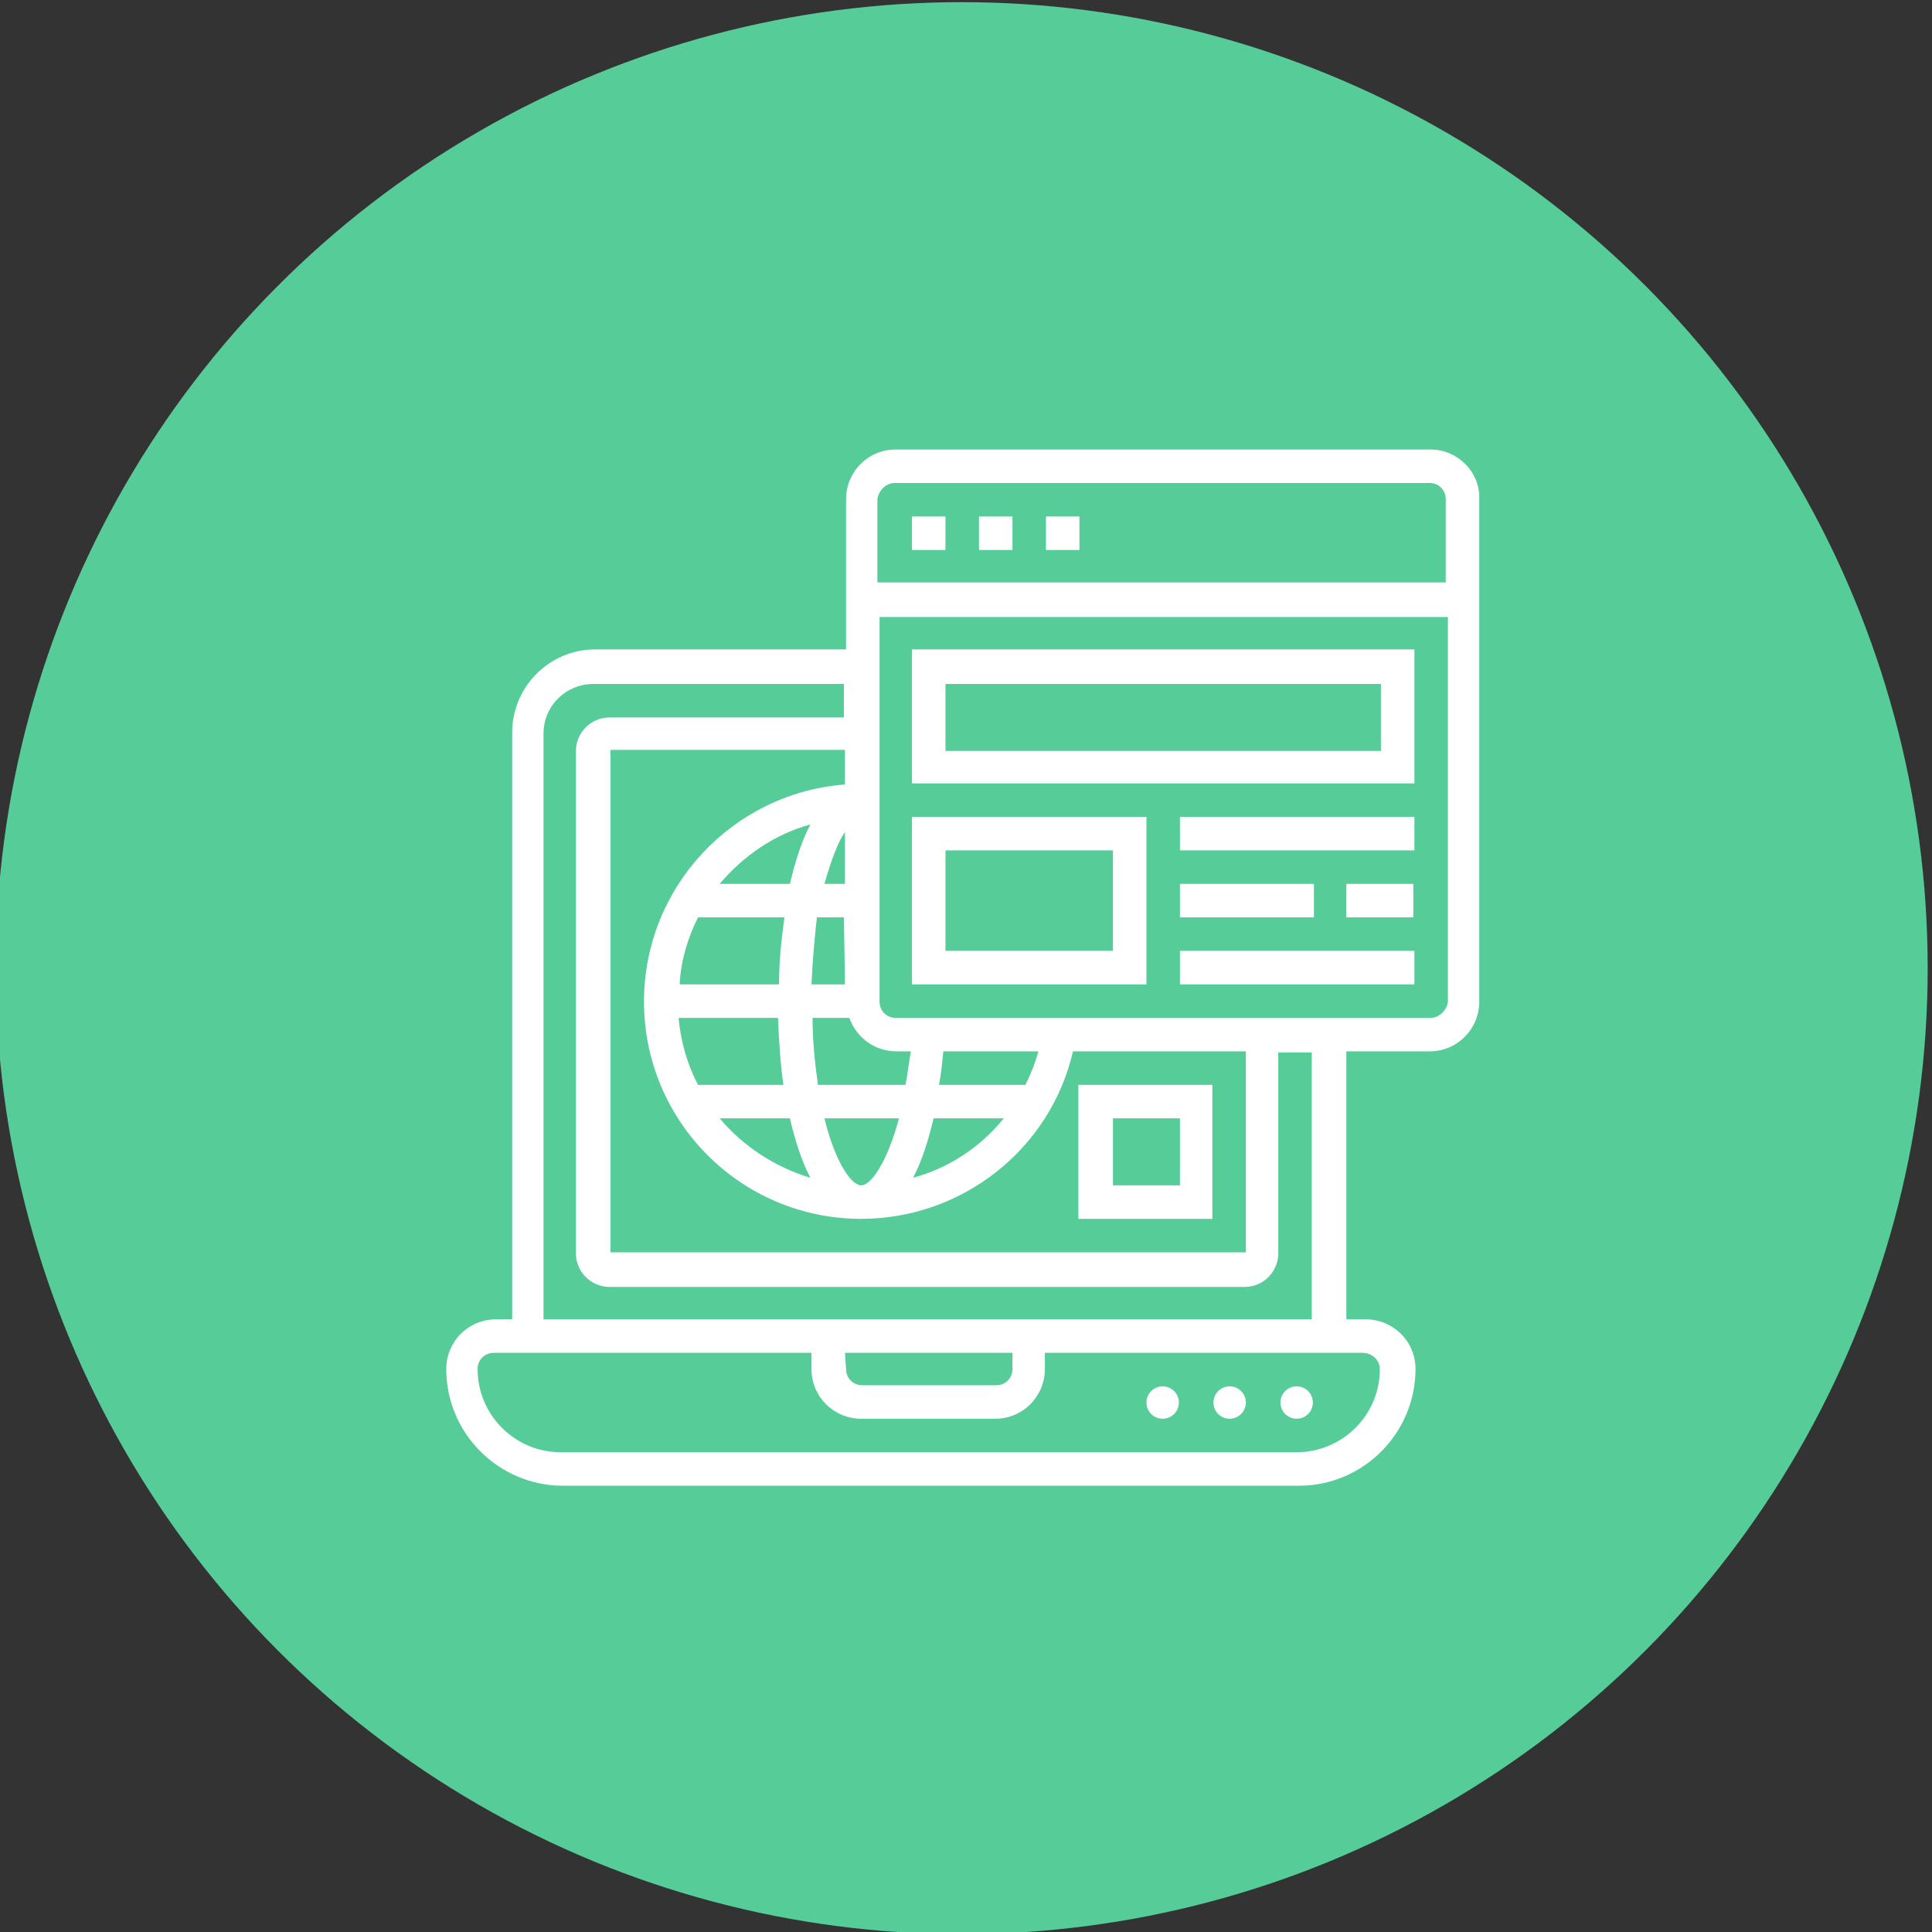
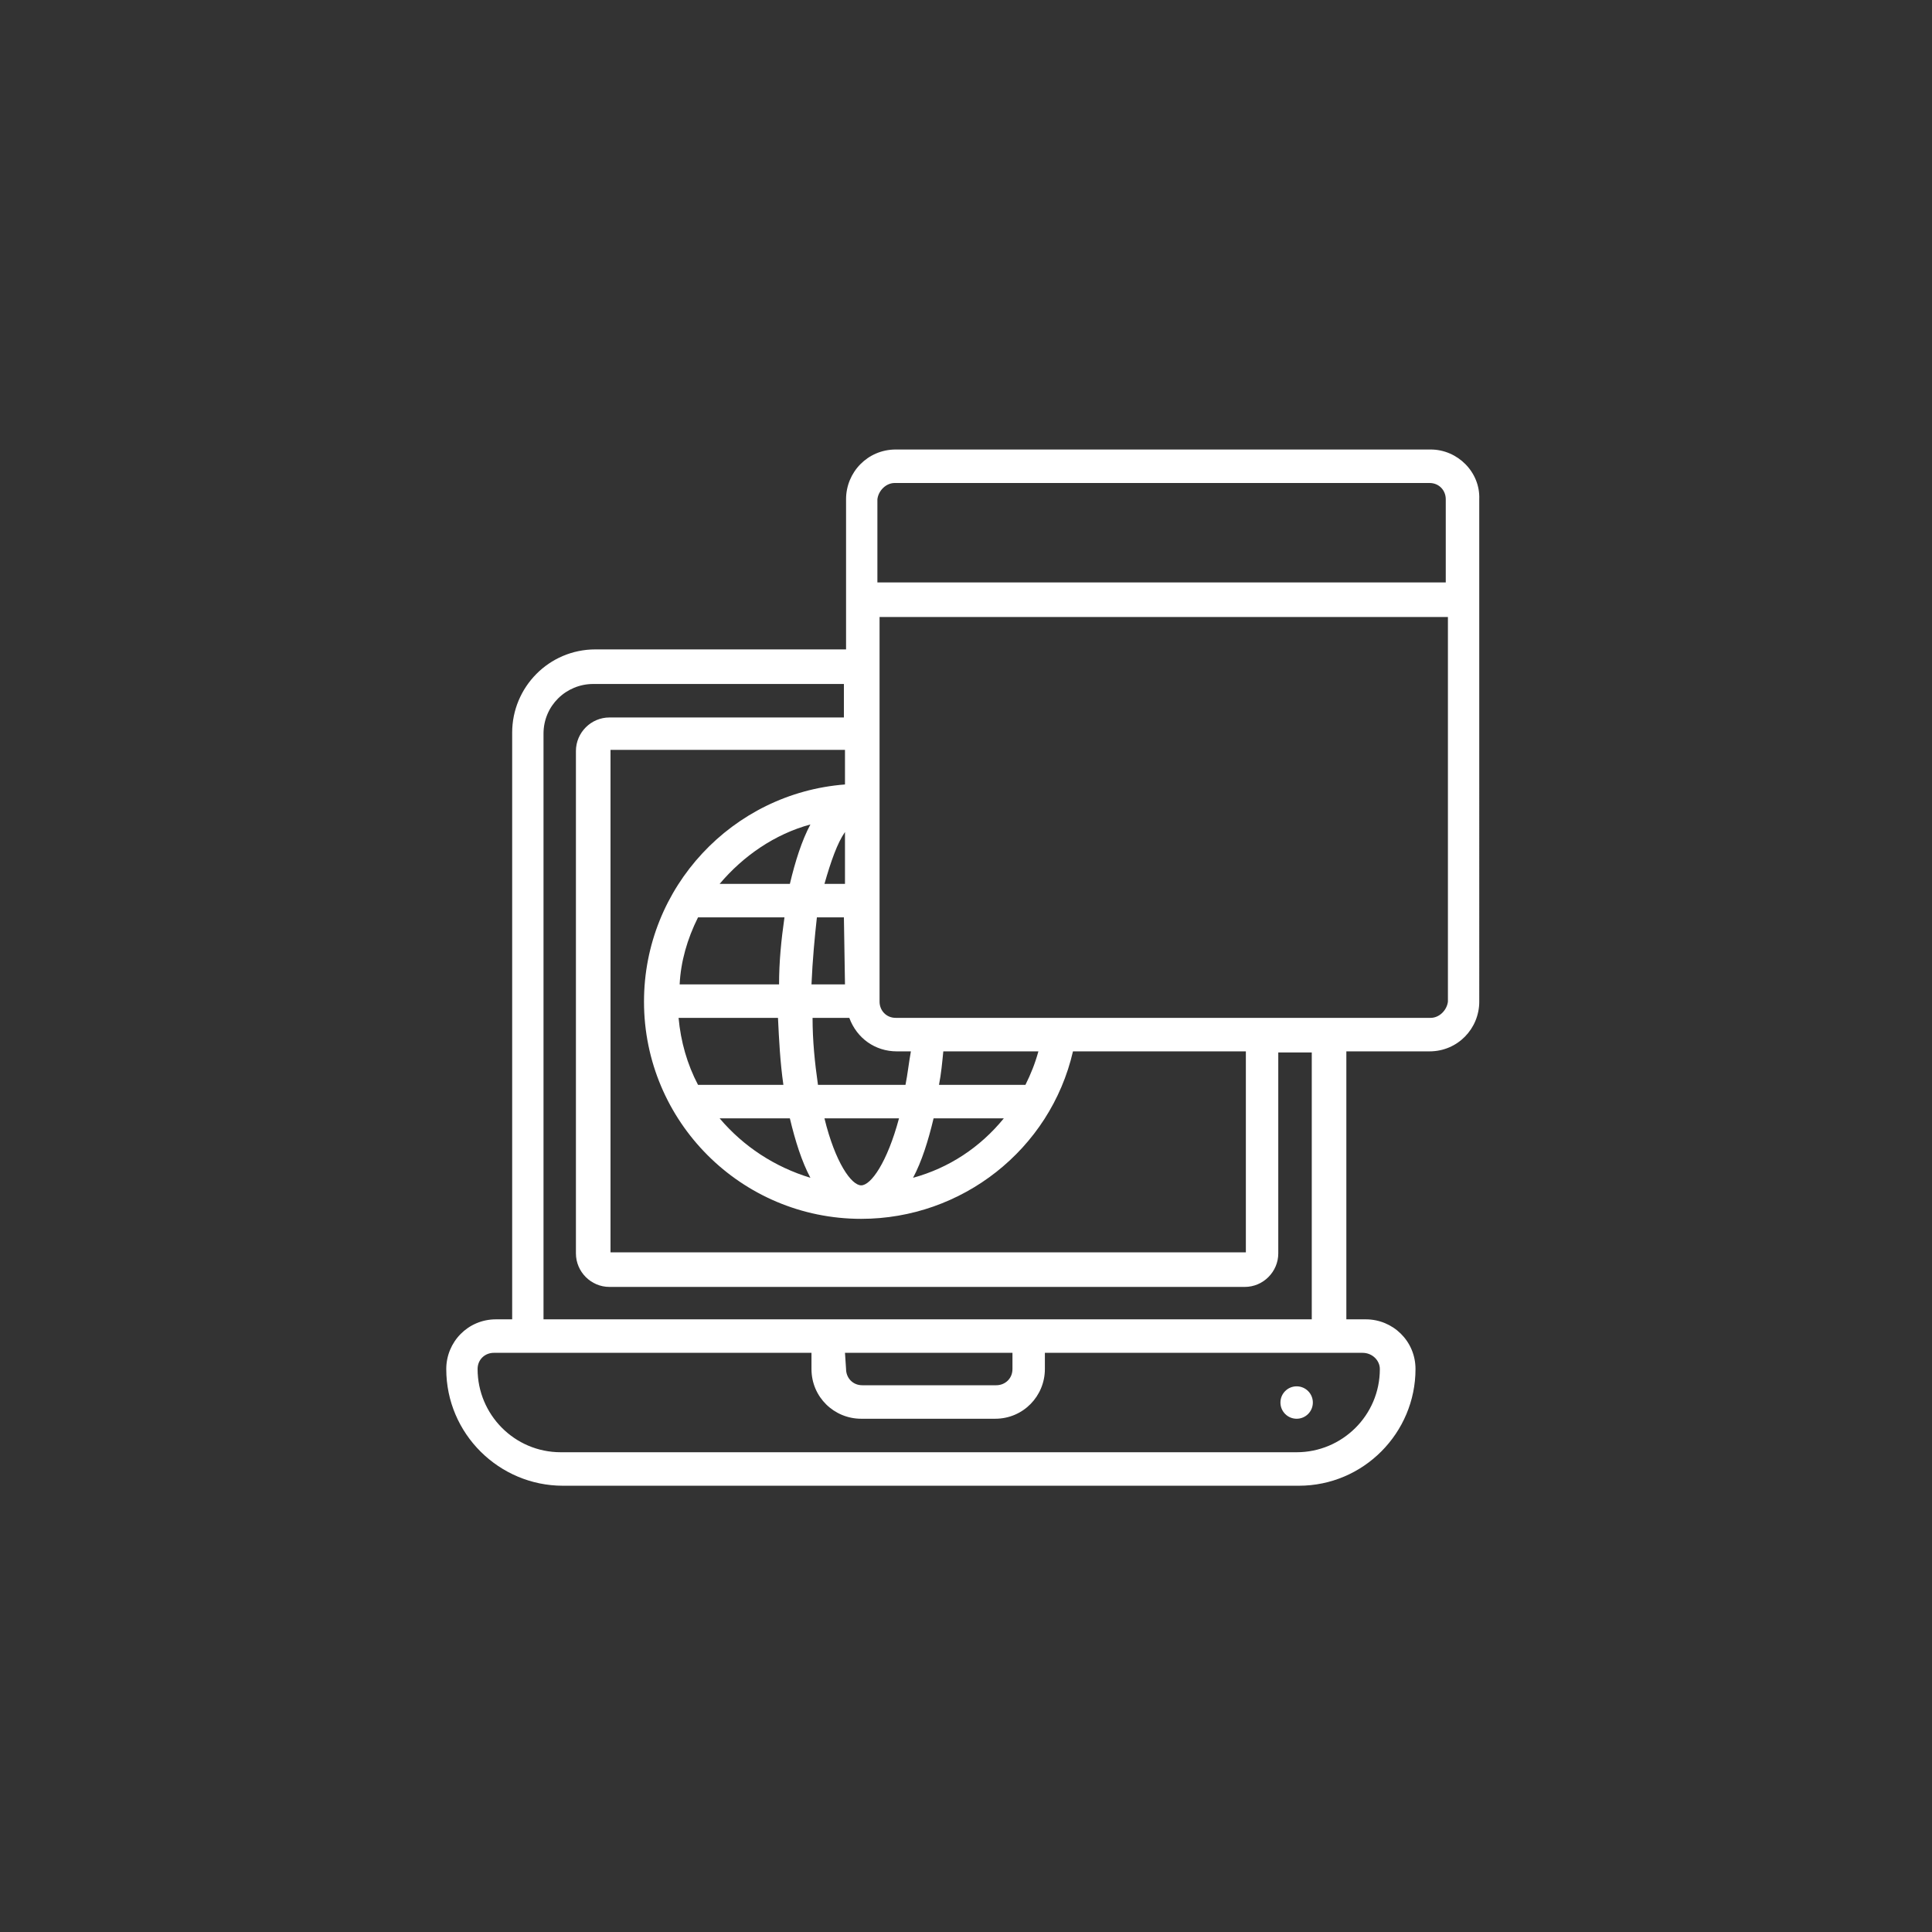
<svg xmlns="http://www.w3.org/2000/svg" version="1.1" id="Layer_1" x="0px" y="0px" viewBox="0 0 178.8 178.8" style="enable-background:new 0 0 178.8 178.8;" xml:space="preserve">
  <rect x="0" y="0" width="178.8" height="178.8" fill="#333333" stroke="none" />
  <style type="text/css">
	.st0{fill:#56CC99;}
	.st1{fill:#FFFFFF;}
</style>
  <g>
    <g>
-       <circle class="st0" cx="89" cy="89.6" r="89.4" />
-     </g>
+       </g>
  </g>
  <g>
    <circle class="st1" cx="120" cy="129.8" r="1.5" />
-     <circle class="st1" cx="113.8" cy="129.8" r="1.5" />
-     <circle class="st1" cx="107.6" cy="129.8" r="1.5" />
    <path class="st1" d="M132.4,41.6H82.9c-2.6,0-4.6,2.1-4.6,4.6v13.9H55.1c-4.3,0-7.7,3.5-7.7,7.7v54.3h-1.5c-2.6,0-4.6,2.1-4.6,4.6   c0,6,4.9,10.8,10.8,10.8h68.1c6,0,10.8-4.9,10.8-10.8c0-2.6-2.1-4.6-4.6-4.6h-1.8V97.3h7.7c2.6,0,4.6-2.1,4.6-4.6V46.2   C137,43.7,134.9,41.6,132.4,41.6z M82.8,44.7h49.5c0.9,0,1.5,0.7,1.5,1.5v7.7H81.2v-7.7C81.3,45.4,82,44.7,82.8,44.7z M78.2,91.1   h-3.1c0.1-2.3,0.3-4.4,0.5-6.2h2.5L78.2,91.1L78.2,91.1z M79.7,109.7c-0.9,0-2.4-2.1-3.4-6.2h6.9C82.1,107.6,80.6,109.7,79.7,109.7   z M86.4,103.5h6.5c-2.2,2.7-5.1,4.6-8.4,5.5C85.3,107.5,85.9,105.6,86.4,103.5L86.4,103.5z M75,109c-3.3-1-6.2-2.9-8.4-5.5h6.5   C73.6,105.6,74.2,107.5,75,109L75,109z M64.6,100.4c-1-1.9-1.6-4-1.8-6.2H72c0.1,2.1,0.2,4.1,0.5,6.2H64.6z M73.1,81.8h-6.5   c2.2-2.6,5.1-4.6,8.4-5.5C74.2,77.8,73.6,79.7,73.1,81.8L73.1,81.8z M78.2,77v4.8h-1.9C76.9,79.7,77.5,78,78.2,77z M64.6,84.9h8   c-0.3,2.1-0.5,4.1-0.5,6.2h-9.2C63,89,63.6,86.9,64.6,84.9z M78.2,72.6c-10.4,0.8-18.6,9.5-18.6,20.1c0,11.1,9,20.1,20.1,20.1   c9.3,0,17.5-6.4,19.6-15.5h16v18.6H56.5V69.4h21.7V72.6z M94.9,100.4h-8c0.2-1,0.3-2.1,0.4-3.1h8.8C95.8,98.4,95.4,99.4,94.9,100.4   z M83.8,100.4h-8.1c-0.3-2.1-0.5-4.1-0.5-6.2h3.4c0.7,1.9,2.4,3.1,4.4,3.1h1.3C84.1,98.4,84,99.4,83.8,100.4z M127.7,126.7   c0,4.3-3.5,7.7-7.7,7.7H51.9c-4.3,0-7.7-3.5-7.7-7.7c0-0.9,0.7-1.5,1.5-1.5h29.4v1.5c0,2.6,2.1,4.6,4.6,4.6h12.4   c2.6,0,4.6-2.1,4.6-4.6v-1.5h29.4C127,125.2,127.7,125.9,127.7,126.7z M78.2,125.2h15.5v1.5c0,0.9-0.7,1.5-1.5,1.5H79.8   c-0.9,0-1.5-0.7-1.5-1.5L78.2,125.2L78.2,125.2z M121.5,122.1H50.3V67.9c0-2.6,2.1-4.6,4.6-4.6h23.2v3.1H56.4   c-1.7,0-3.1,1.4-3.1,3.1V116c0,1.7,1.4,3.1,3.1,3.1h58.8c1.7,0,3.1-1.4,3.1-3.1V97.4h3.1v24.7H121.5z M132.4,94.2H82.9   c-0.9,0-1.5-0.7-1.5-1.5V57.1H134v35.6C133.9,93.5,133.2,94.2,132.4,94.2z" />
-     <path class="st1" d="M84.4,47.8h3.1v3.1h-3.1V47.8z M96.8,47.8h3.1v3.1h-3.1V47.8z M90.6,47.8h3.1v3.1h-3.1V47.8z M112.2,100.4   H99.8v12.4h12.4V100.4z M109.2,109.7H103v-6.2h6.2V109.7z M84.4,72.5h46.5V60.1H84.4V72.5z M87.5,63.3h40.3v6.2H87.5V63.3z    M84.4,91.1h21.7V75.6H84.4V91.1z M87.5,78.7H103V88H87.5V78.7z M124.6,81.8h6.2v3.1h-6.2V81.8z M109.2,81.8h12.4v3.1h-12.4V81.8z    M109.2,75.6h21.7v3.1h-21.7V75.6z M109.2,88h21.7v3.1h-21.7V88z" />
  </g>
</svg>